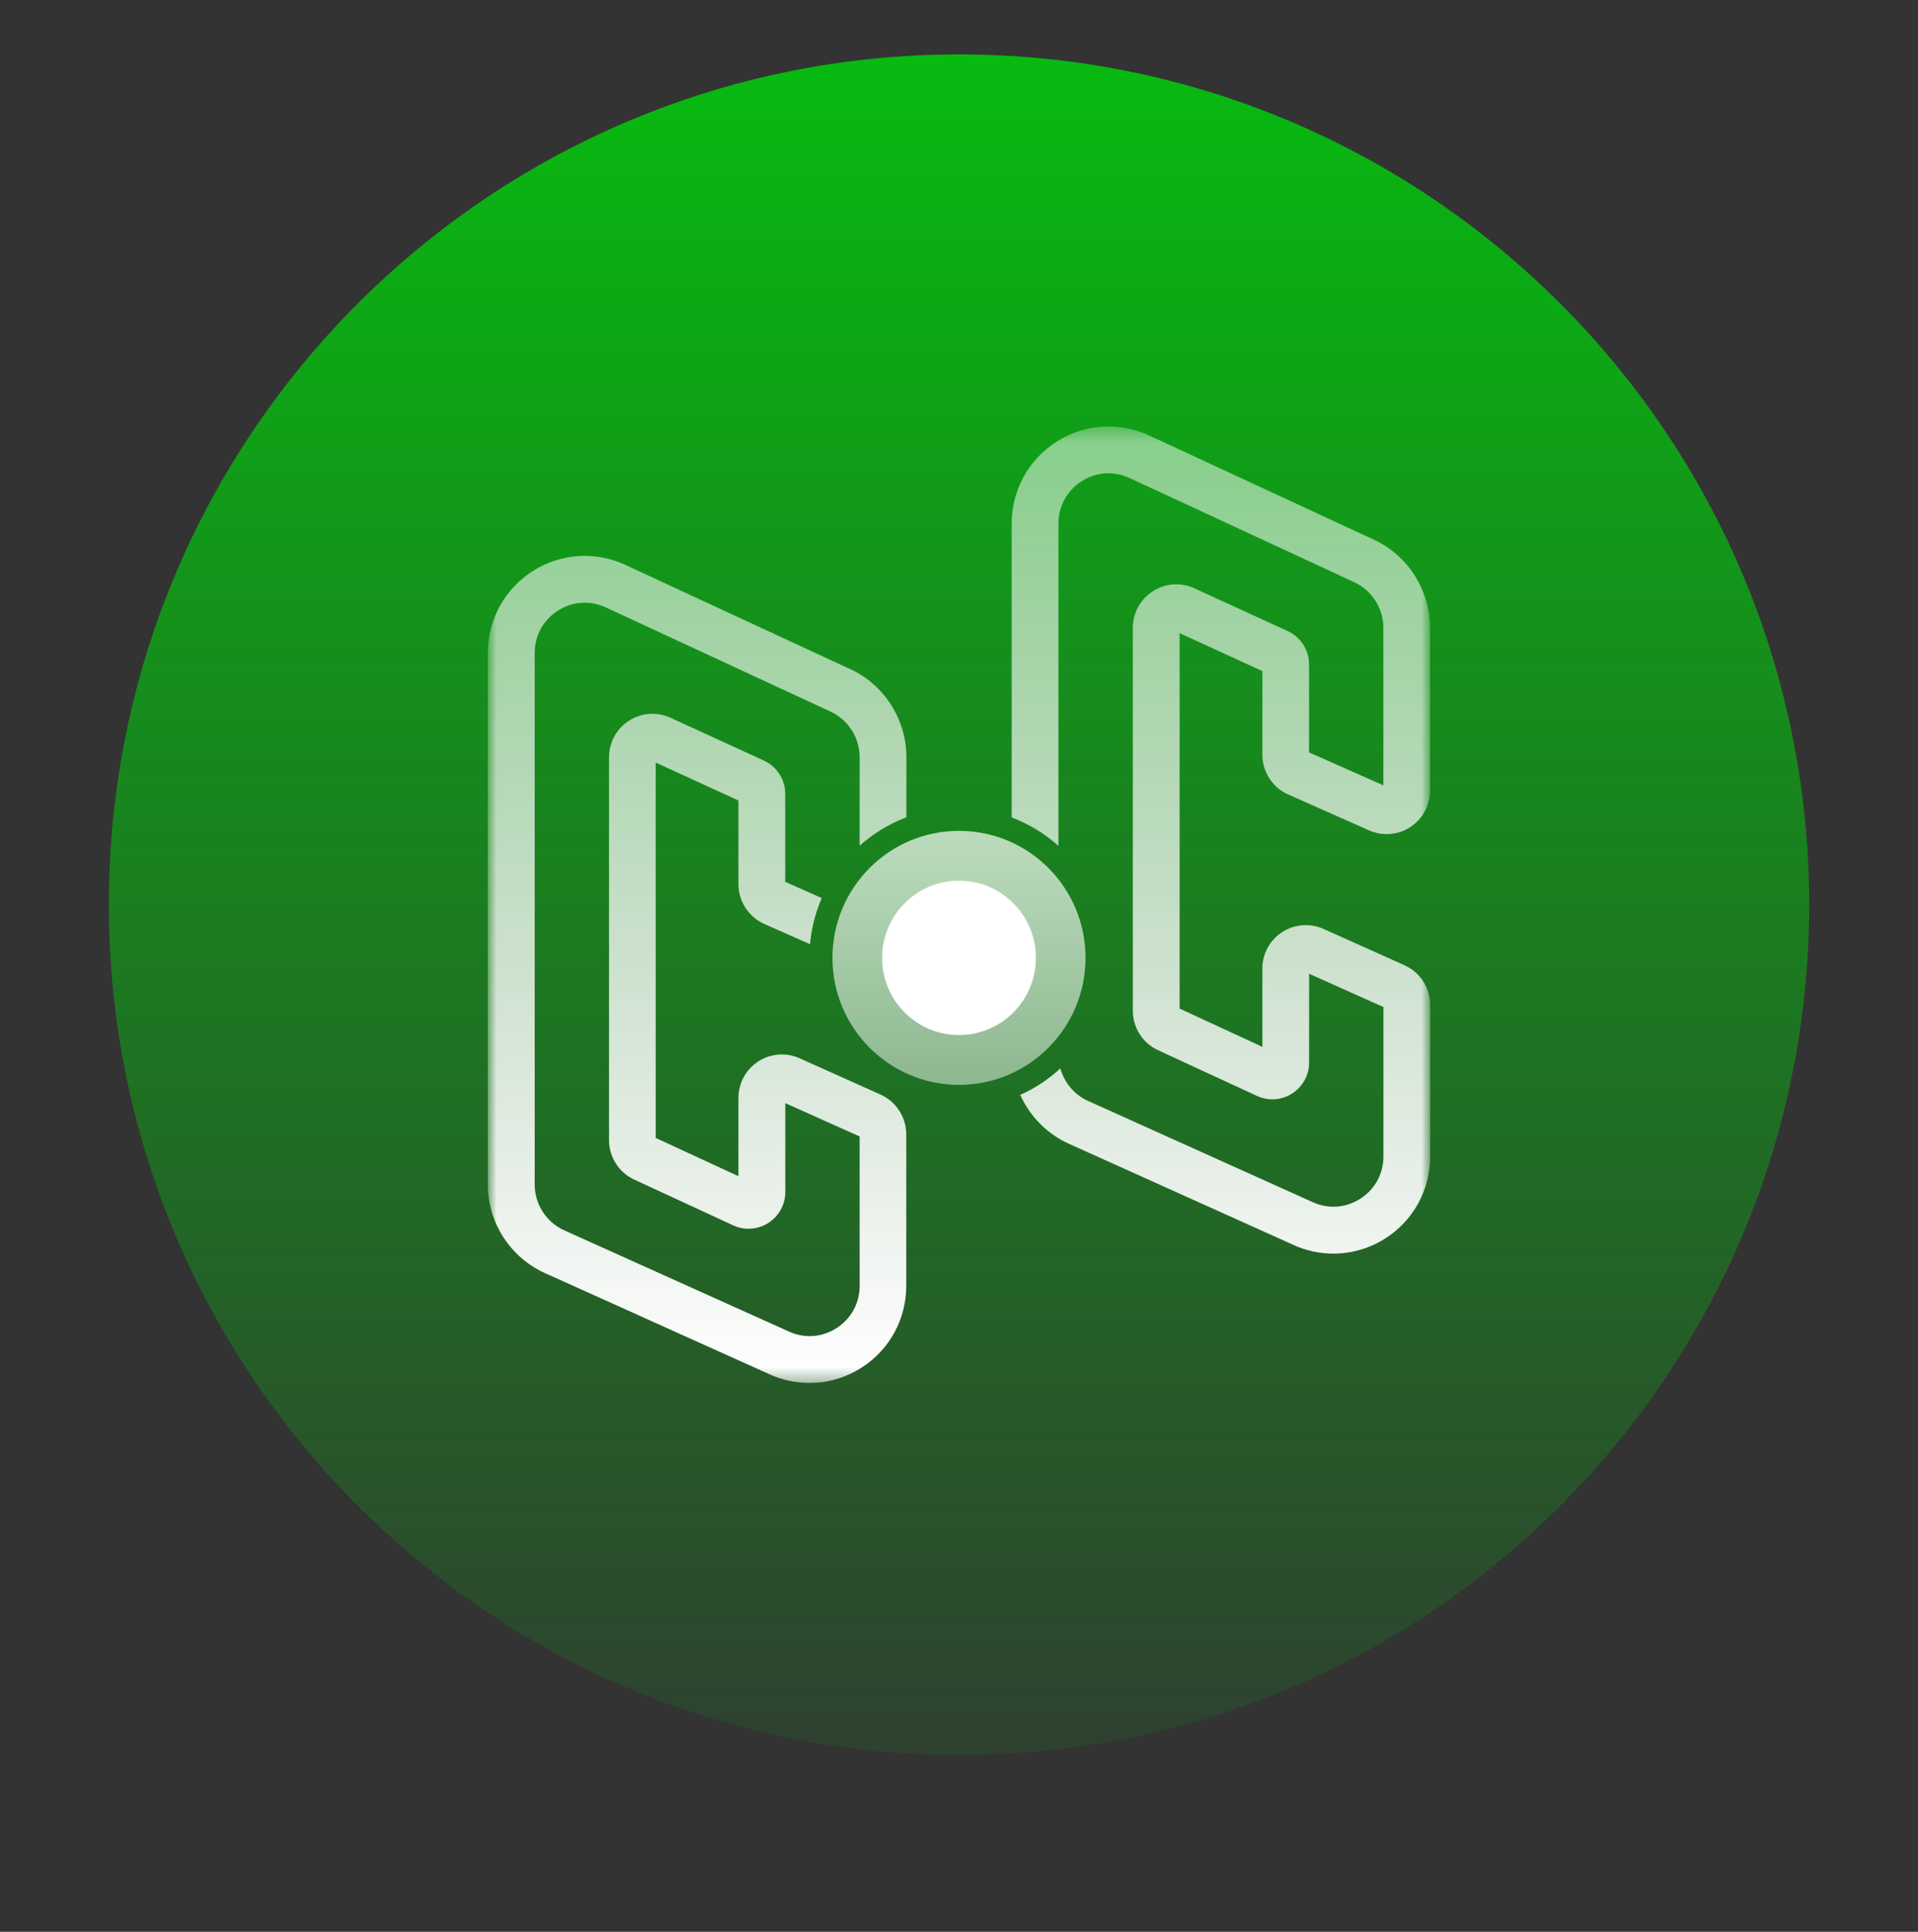
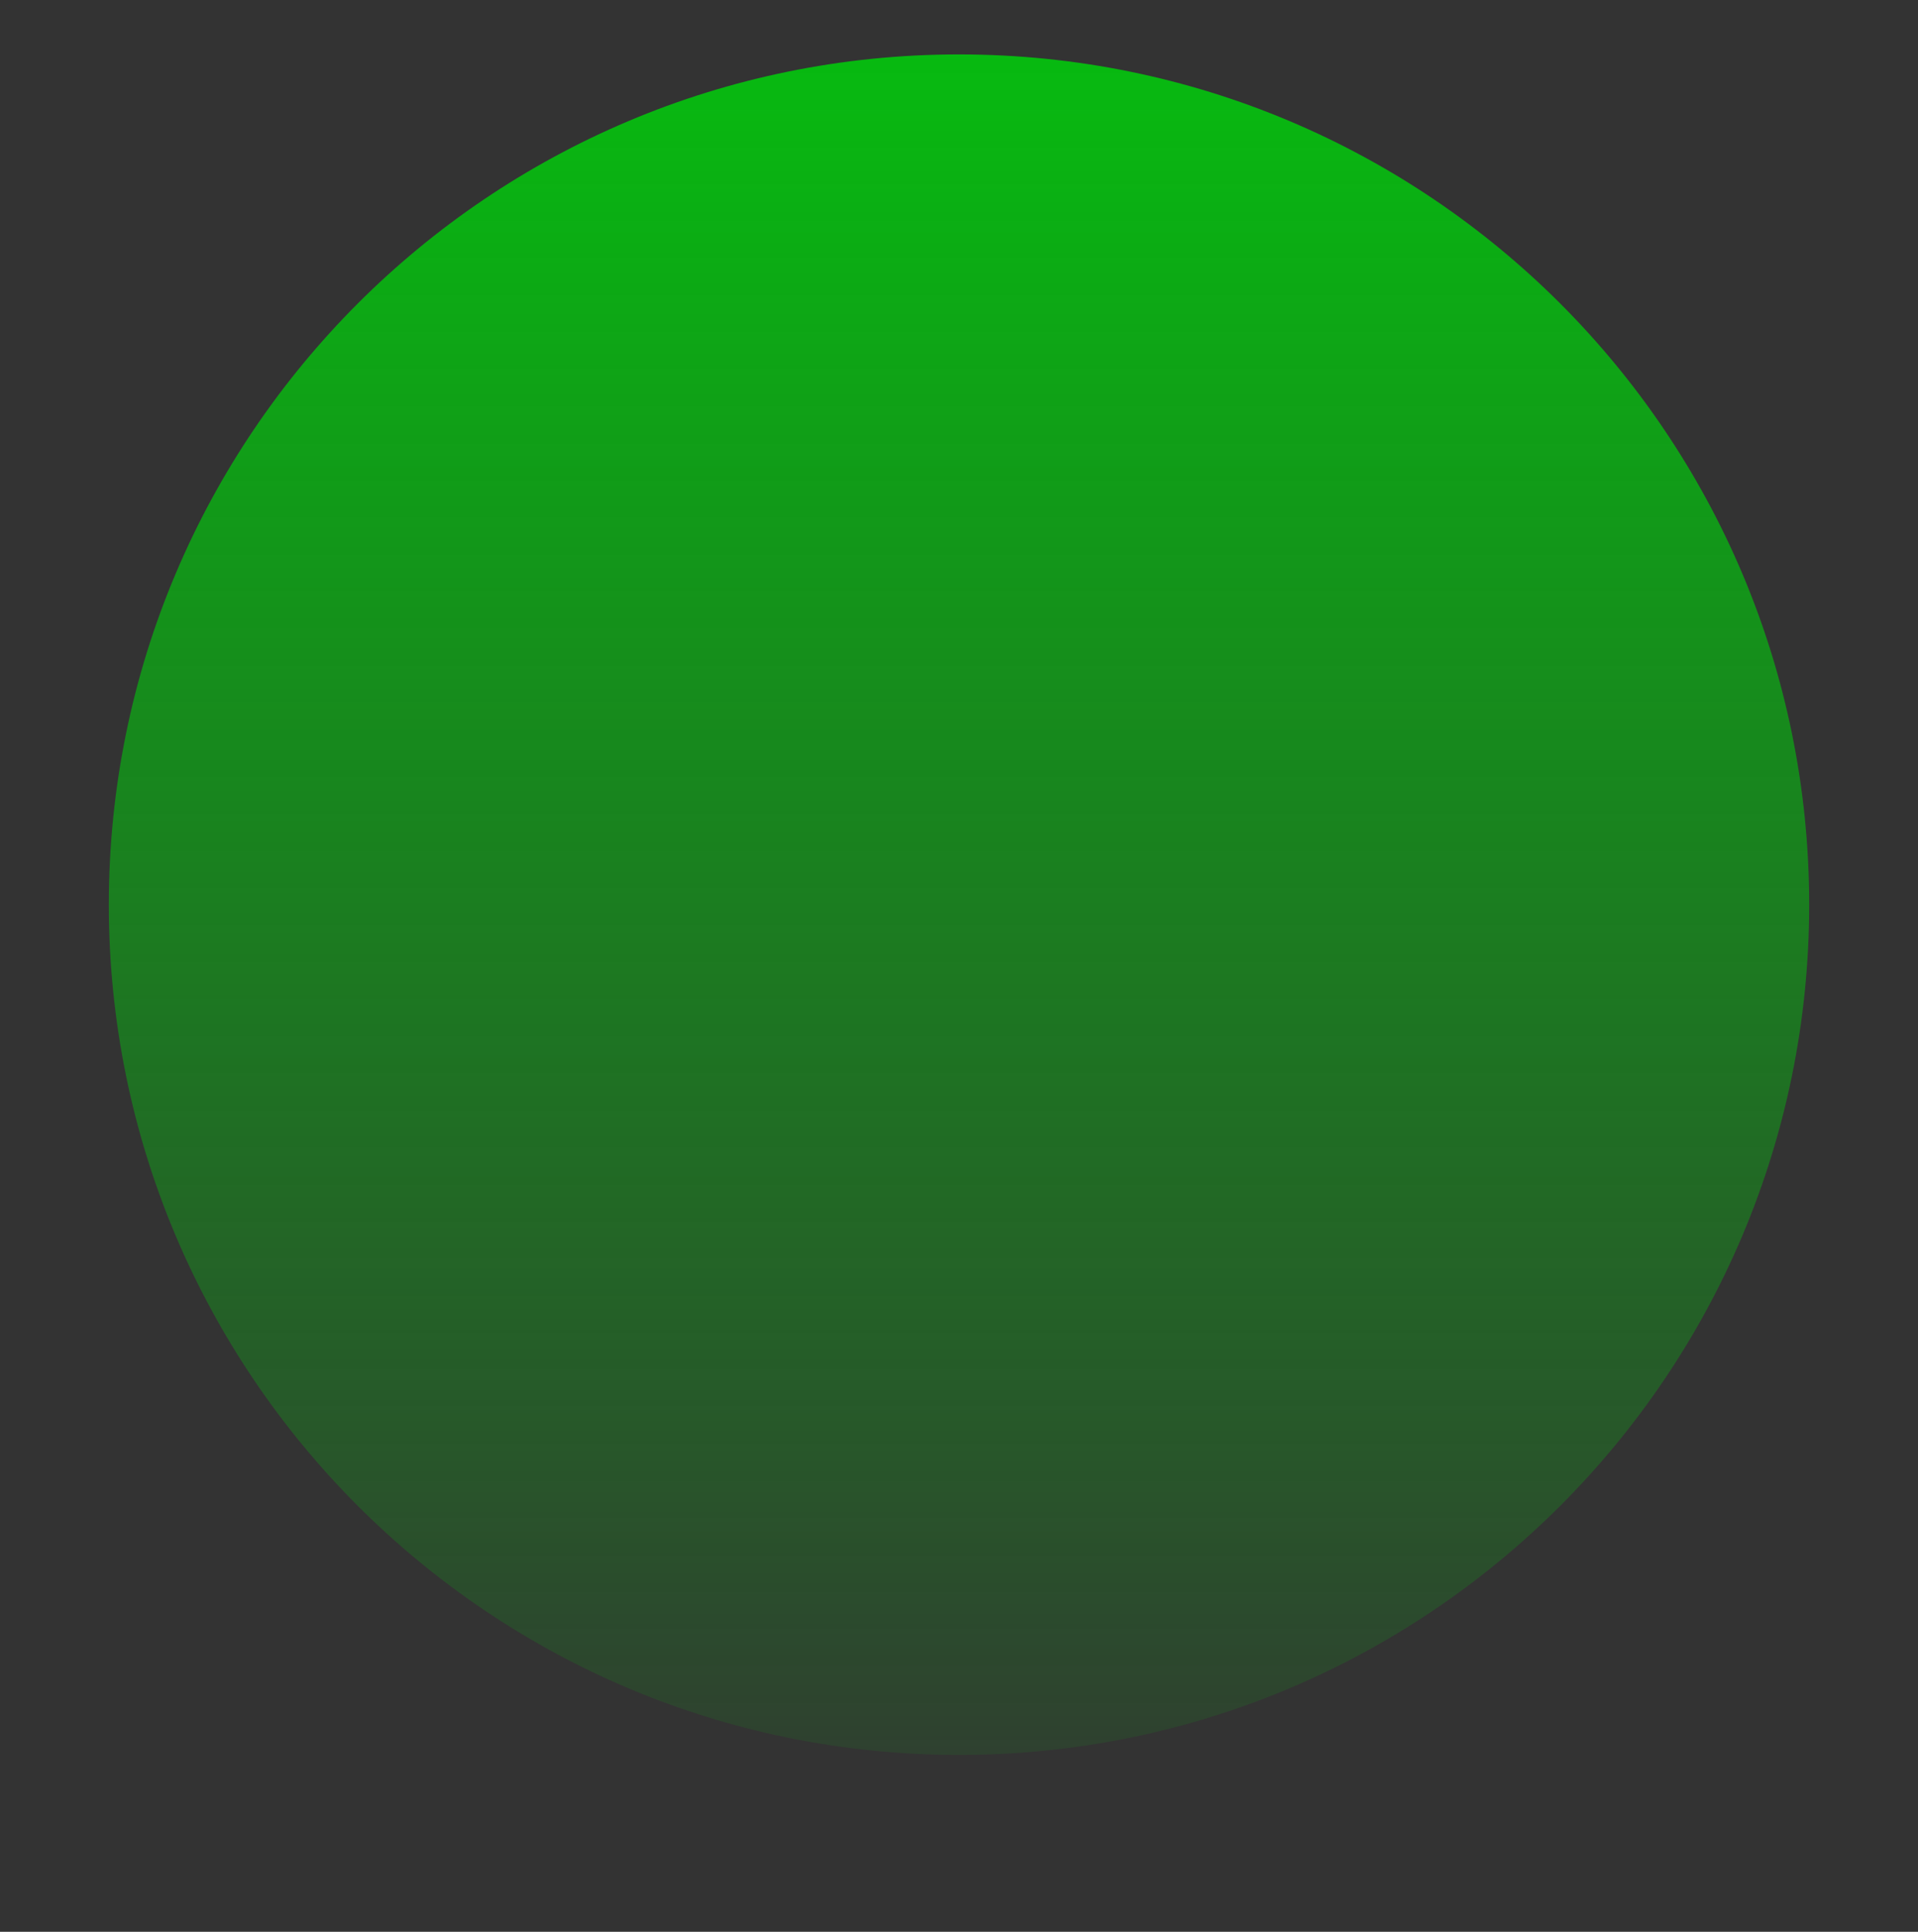
<svg xmlns="http://www.w3.org/2000/svg" width="141" height="142" viewBox="0 0 141 142" fill="none">
  <rect x="0" y="0" width="141" height="142" fill="#333333" stroke="none" />
  <path d="M70.5 129C105.018 129 133 101.018 133 66.5C133 31.982 105.018 4 70.5 4C35.982 4 8 31.982 8 66.5C8 101.018 35.982 129 70.5 129Z" fill="url(#paint0_linear_2693_1821)" />
  <mask id="mask0_2693_1821" style="mask-type:luminance" maskUnits="userSpaceOnUse" x="35" y="31" width="71" height="71">
-     <path d="M105.134 31.344H35.867V101.656H105.134V31.344Z" fill="white" />
-   </mask>
+     </mask>
  <g mask="url(#mask0_2693_1821)">
    <path d="M70.5 79.745C75.638 79.745 79.802 75.565 79.802 70.41C79.802 65.254 75.638 61.074 70.5 61.074C65.362 61.074 61.197 65.254 61.197 70.41C61.197 75.565 65.362 79.745 70.5 79.745Z" fill="url(#paint1_linear_2693_1821)" />
-     <path d="M70.5 76.084C73.623 76.084 76.155 73.543 76.155 70.409C76.155 67.275 73.623 64.734 70.5 64.734C67.377 64.734 64.845 67.275 64.845 70.409C64.845 73.543 67.377 76.084 70.5 76.084Z" fill="white" />
    <path d="M62.493 49.182L45.97 41.522C43.756 40.497 41.203 40.67 39.146 41.99C37.089 43.31 35.862 45.557 35.862 48.01V87.065C35.862 89.873 37.512 92.43 40.064 93.582L56.588 101.027C57.526 101.45 58.517 101.657 59.509 101.657C60.859 101.657 62.199 101.268 63.372 100.509C65.41 99.189 66.622 96.947 66.622 94.514V83.385C66.622 82.124 65.881 80.977 64.732 80.459L58.778 77.789C57.786 77.346 56.652 77.434 55.739 78.025C54.826 78.616 54.286 79.621 54.286 80.711V86.46L48.203 83.646V56.054L54.286 58.843V64.986C54.286 66.252 55.032 67.404 56.185 67.917L59.548 69.405C59.656 68.212 59.951 67.07 60.412 66.015L57.727 64.823V58.365C57.727 57.306 57.108 56.34 56.146 55.902L49.288 52.759C48.297 52.306 47.158 52.384 46.24 52.976C45.322 53.567 44.772 54.577 44.772 55.67V83.804C44.772 85.051 45.498 86.193 46.627 86.71L53.898 90.07C54.737 90.46 55.704 90.39 56.485 89.893C57.265 89.39 57.732 88.539 57.732 87.612V81.09L63.196 83.538V94.509C63.196 95.784 62.582 96.918 61.517 97.613C60.447 98.307 59.17 98.406 58.007 97.883L41.483 90.44C40.162 89.844 39.308 88.523 39.308 87.07V48.005C39.308 46.719 39.927 45.586 41.007 44.891C41.62 44.497 42.298 44.3 42.98 44.3C43.505 44.3 44.031 44.419 44.536 44.65L61.06 52.31C62.356 52.911 63.196 54.227 63.196 55.665V62.163C64.197 61.272 65.356 60.557 66.632 60.074V55.66C66.632 52.887 65.012 50.34 62.498 49.177L62.493 49.182Z" fill="url(#paint2_linear_2693_1821)" />
    <path d="M94.697 58.399L100.651 61.04C101.643 61.478 102.777 61.384 103.68 60.793C104.589 60.202 105.128 59.197 105.128 58.108V46.152C105.128 43.379 103.508 40.832 100.995 39.669L84.476 32.009C82.262 30.985 79.709 31.157 77.657 32.477C75.6 33.797 74.373 36.044 74.373 38.497V60.089C75.649 60.572 76.813 61.286 77.809 62.178V38.492C77.809 37.206 78.428 36.073 79.508 35.379C80.122 34.985 80.799 34.788 81.481 34.788C82.007 34.788 82.532 34.906 83.037 35.137L99.561 42.798C100.857 43.399 101.697 44.714 101.697 46.152V57.729L96.234 55.306V48.847C96.234 47.788 95.615 46.823 94.652 46.384L87.794 43.241C86.802 42.788 85.663 42.867 84.746 43.463C83.828 44.054 83.278 45.064 83.278 46.157V74.291C83.278 75.537 84.005 76.681 85.134 77.198L92.404 80.558C93.243 80.947 94.211 80.878 94.991 80.38C95.771 79.878 96.238 79.026 96.238 78.099V71.577L101.702 74.025V84.996C101.702 86.272 101.088 87.405 100.023 88.1C98.952 88.794 97.677 88.893 96.513 88.371L79.989 80.927C78.973 80.469 78.241 79.582 77.952 78.533C77.088 79.331 76.096 79.991 75.006 80.483C75.708 82.05 76.96 83.346 78.58 84.075L95.104 91.519C96.042 91.942 97.034 92.149 98.025 92.149C99.375 92.149 100.715 91.76 101.888 91.001C103.925 89.681 105.138 87.44 105.138 85.006V73.877C105.138 72.617 104.397 71.469 103.248 70.951L97.293 68.281C96.302 67.838 95.168 67.927 94.255 68.518C93.342 69.109 92.802 70.114 92.802 71.203V76.952L86.719 74.138V46.542L92.802 49.33V55.473C92.802 56.739 93.548 57.892 94.701 58.404L94.697 58.399Z" fill="url(#paint3_linear_2693_1821)" />
  </g>
  <defs>
    <linearGradient id="paint0_linear_2693_1821" x1="70.5" y1="4" x2="70.5" y2="129" gradientUnits="userSpaceOnUse">
      <stop stop-color="#07BA10" />
      <stop offset="1" stop-color="#07BA10" stop-opacity="0.1" />
    </linearGradient>
    <linearGradient id="paint1_linear_2693_1821" x1="70.5" y1="62.153" x2="70.5" y2="79.252" gradientUnits="userSpaceOnUse">
      <stop stop-color="white" stop-opacity="0.7" />
      <stop offset="1" stop-color="white" stop-opacity="0.5" />
    </linearGradient>
    <linearGradient id="paint2_linear_2693_1821" x1="51.247" y1="101.485" x2="51.247" y2="32.108" gradientUnits="userSpaceOnUse">
      <stop stop-color="white" />
      <stop offset="1" stop-color="white" stop-opacity="0.5" />
    </linearGradient>
    <linearGradient id="paint3_linear_2693_1821" x1="89.753" y1="101.484" x2="89.753" y2="32.108" gradientUnits="userSpaceOnUse">
      <stop stop-color="white" />
      <stop offset="1" stop-color="white" stop-opacity="0.5" />
    </linearGradient>
  </defs>
</svg>